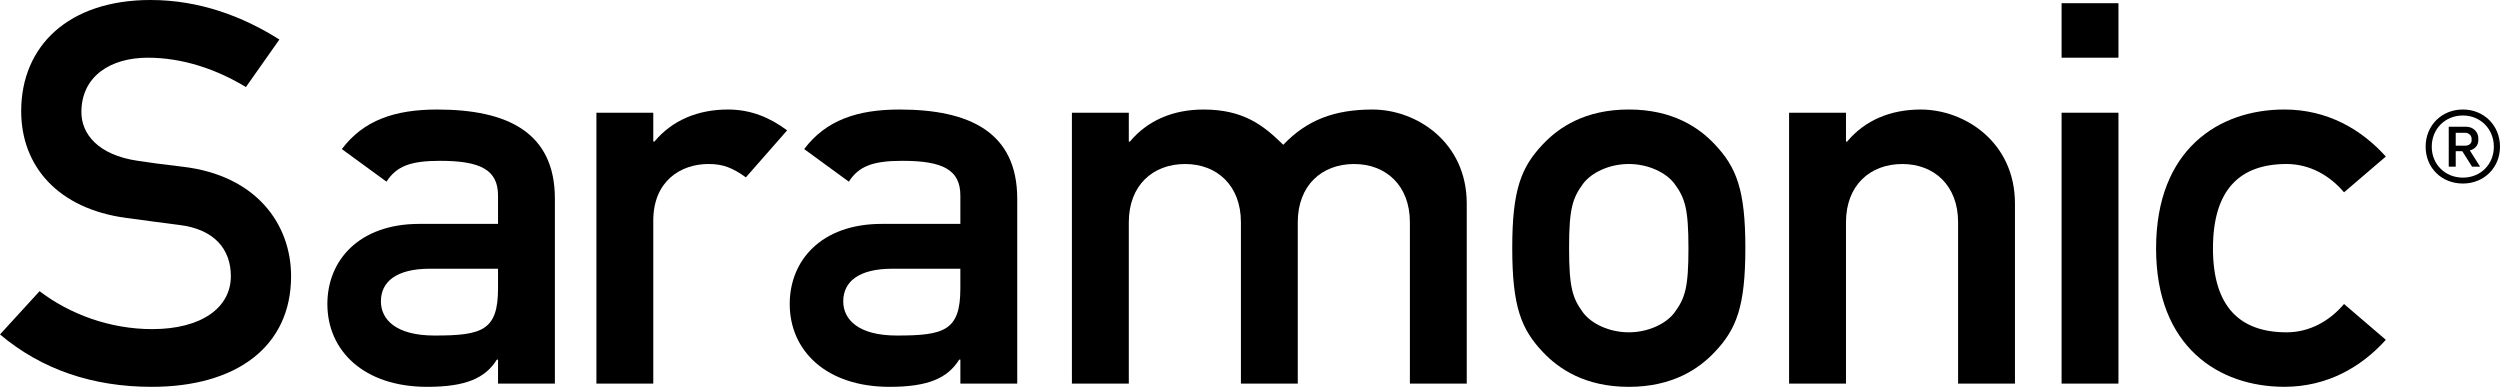
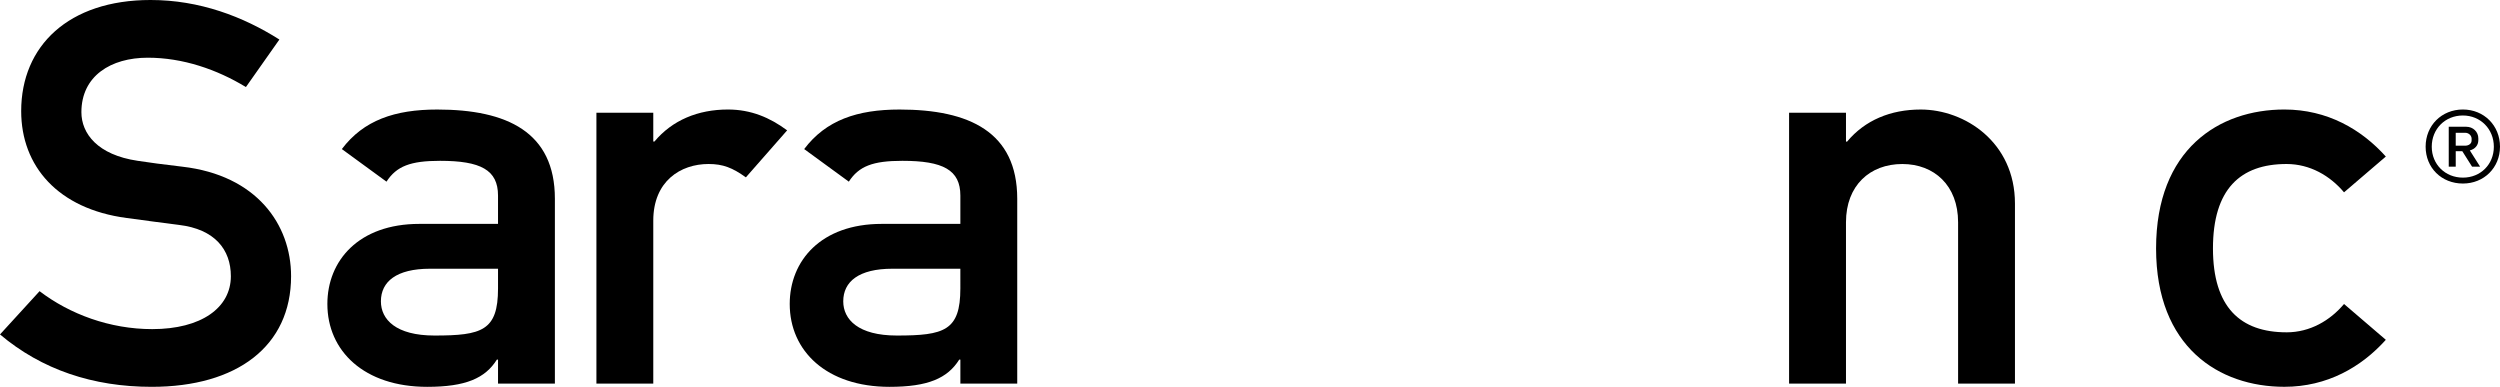
<svg xmlns="http://www.w3.org/2000/svg" width="282.862" viewBox="0 0 282.862 43.768" height="43.768">
  <path d="m20.631 18.86c-2.143-.244-3.848-.483-5.048-.665-4.543-.667-6.373-3.085-6.373-5.501 0-4.11 3.343-6.165 7.509-6.165 3.975 0 7.827 1.328 11.104 3.322l3.788-5.378c-4.103-2.598-9.025-4.473-14.576-4.473-9.276 0-14.638 5.197-14.638 12.573 0 6.227 4.163 11.062 11.923 12.09 2.336.304 3.913.543 5.932.785 4.039.482 5.868 2.783 5.868 5.804 0 3.568-3.343 5.986-8.896 5.986-4.793 0-9.34-1.693-12.747-4.293l-4.477 4.895c4.729 3.991 10.535 5.928 17.16 5.928 9.657 0 15.774-4.597 15.774-12.517 0-5.864-3.91-11.424-12.303-12.391" />
  <path d="m49.468 12.393c-4.795 0-8.325 1.208-10.79 4.474l5.05 3.687c1.136-1.751 2.712-2.358 6.058-2.358 4.604 0 6.562 1.03 6.562 3.93v3.206h-8.9c-6.874 0-10.408 4.171-10.408 9.063 0 5.32 4.163 9.374 11.295 9.374 4.352 0 6.562-.97 7.885-3.084h.128v2.719h6.434v-20.916c0-7.556-5.427-10.095-13.314-10.095m6.88 20.251c0 4.775-1.83 5.32-7.193 5.32-4.353 0-6.058-1.813-6.058-3.869 0-2.237 1.767-3.69 5.551-3.69h7.7z" />
  <path d="m74.043 16.017h-.128v-3.263h-6.434v30.646h6.434v-18.434c0-4.476 3.095-6.41 6.248-6.41 1.642 0 2.712.423 4.229 1.511l4.669-5.318c-1.955-1.451-4.103-2.358-6.689-2.358-3.407-.001-6.309 1.21-8.329 3.626" />
  <path d="m101.782 12.393c-4.795 0-8.329 1.208-10.793 4.474l5.051 3.687c1.136-1.751 2.712-2.358 6.058-2.358 4.606 0 6.562 1.03 6.562 3.93v3.206h-8.897c-6.878 0-10.41 4.171-10.41 9.063 0 5.32 4.165 9.374 11.295 9.374 4.354 0 6.562-.97 7.885-3.084h.128v2.719h6.434v-20.916c-.003-7.556-5.428-10.095-13.313-10.095m6.877 20.251c0 4.775-1.829 5.32-7.192 5.32-4.354 0-6.058-1.813-6.058-3.869 0-2.237 1.767-3.69 5.553-3.69h7.697z" />
-   <path d="m155.292 12.393c-4.354 0-7.445 1.208-10.096 3.989-2.275-2.238-4.544-3.989-9.024-3.989-3.406 0-6.308 1.208-8.328 3.626h-.125v-3.263h-6.438v30.646h6.438v-18.255c0-4.171 2.712-6.589 6.371-6.589 3.599 0 6.313 2.418 6.313 6.589v18.256h6.433v-18.256c0-4.171 2.715-6.589 6.374-6.589 3.595 0 6.312 2.418 6.312 6.589v18.256h6.433v-20.37c-.001-6.952-5.68-10.64-10.663-10.64" />
-   <path d="m184.291 12.39c-4.988 0-7.95 2.055-9.717 3.93-2.463 2.6-3.471 5.139-3.471 11.728 0 6.65 1.008 9.19 3.471 11.79 1.767 1.87 4.729 3.931 9.717 3.931 4.982 0 7.946-2.061 9.714-3.931 2.465-2.6 3.473-5.14 3.473-11.79 0-6.589-1.008-9.128-3.473-11.728-1.768-1.875-4.732-3.93-9.714-3.93m5.173 22.973c-.95 1.269-2.969 2.237-5.174 2.237-2.208 0-4.229-.969-5.175-2.237-1.199-1.63-1.581-2.844-1.581-7.315 0-4.413.382-5.622 1.581-7.253.945-1.271 2.967-2.238 5.175-2.238 2.205 0 4.224.968 5.174 2.238 1.199 1.631 1.576 2.84 1.576 7.314.001 4.41-.376 5.624-1.576 7.254" />
  <path d="m217.32 12.393c-3.407 0-6.31 1.208-8.327 3.626h-.129v-3.263h-6.438v30.646h6.438v-18.255c0-4.171 2.714-6.589 6.373-6.589 3.598 0 6.312 2.418 6.312 6.589v18.256h6.434v-20.37c0-6.952-5.681-10.64-10.663-10.64" />
-   <path d="m233.258 12.754h6.434v30.648h-6.434z" />
-   <path d="m233.258.363h6.434v6.166h-6.434z" />
  <path d="m258.714 37.6c-5.237 0-8.329-2.844-8.329-9.491 0-6.711 3.092-9.553 8.329-9.553 2.65 0 4.922 1.33 6.501 3.205l4.729-4.05c-2.773-3.085-6.623-5.321-11.483-5.321-7.38 0-14.512 4.475-14.512 15.719 0 11.18 7.132 15.654 14.512 15.654 4.86 0 8.71-2.234 11.483-5.316l-4.729-4.053c-1.579 1.875-3.85 3.206-6.501 3.206" />
  <path fill-rule="evenodd" d="m278.665 12.39c2.386 0 4.197 1.817 4.197 4.203 0 2.384-1.812 4.173-4.197 4.173-2.418 0-4.218-1.777-4.218-4.173 0-2.385 1.8-4.203 4.218-4.203m.004 7.708c1.994 0 3.497-1.502 3.497-3.496 0-2.006-1.518-3.535-3.502-3.535-2.02 0-3.524 1.529-3.524 3.535 0 1.994 1.515 3.496 3.529 3.496m.779-3.078 1.162 1.835h-.91l-1.106-1.75h-.741v1.75h-.791v-4.513h1.98c.775 0 1.368.569 1.368 1.317v.201c0 .586-.377 1.005-.962 1.16m-1.596-.537h1.081c.348 0 .715-.203.715-.574l.003-.225c-.01-.359-.333-.66-.718-.66h-1.081z" clip-rule="evenodd" />
</svg>